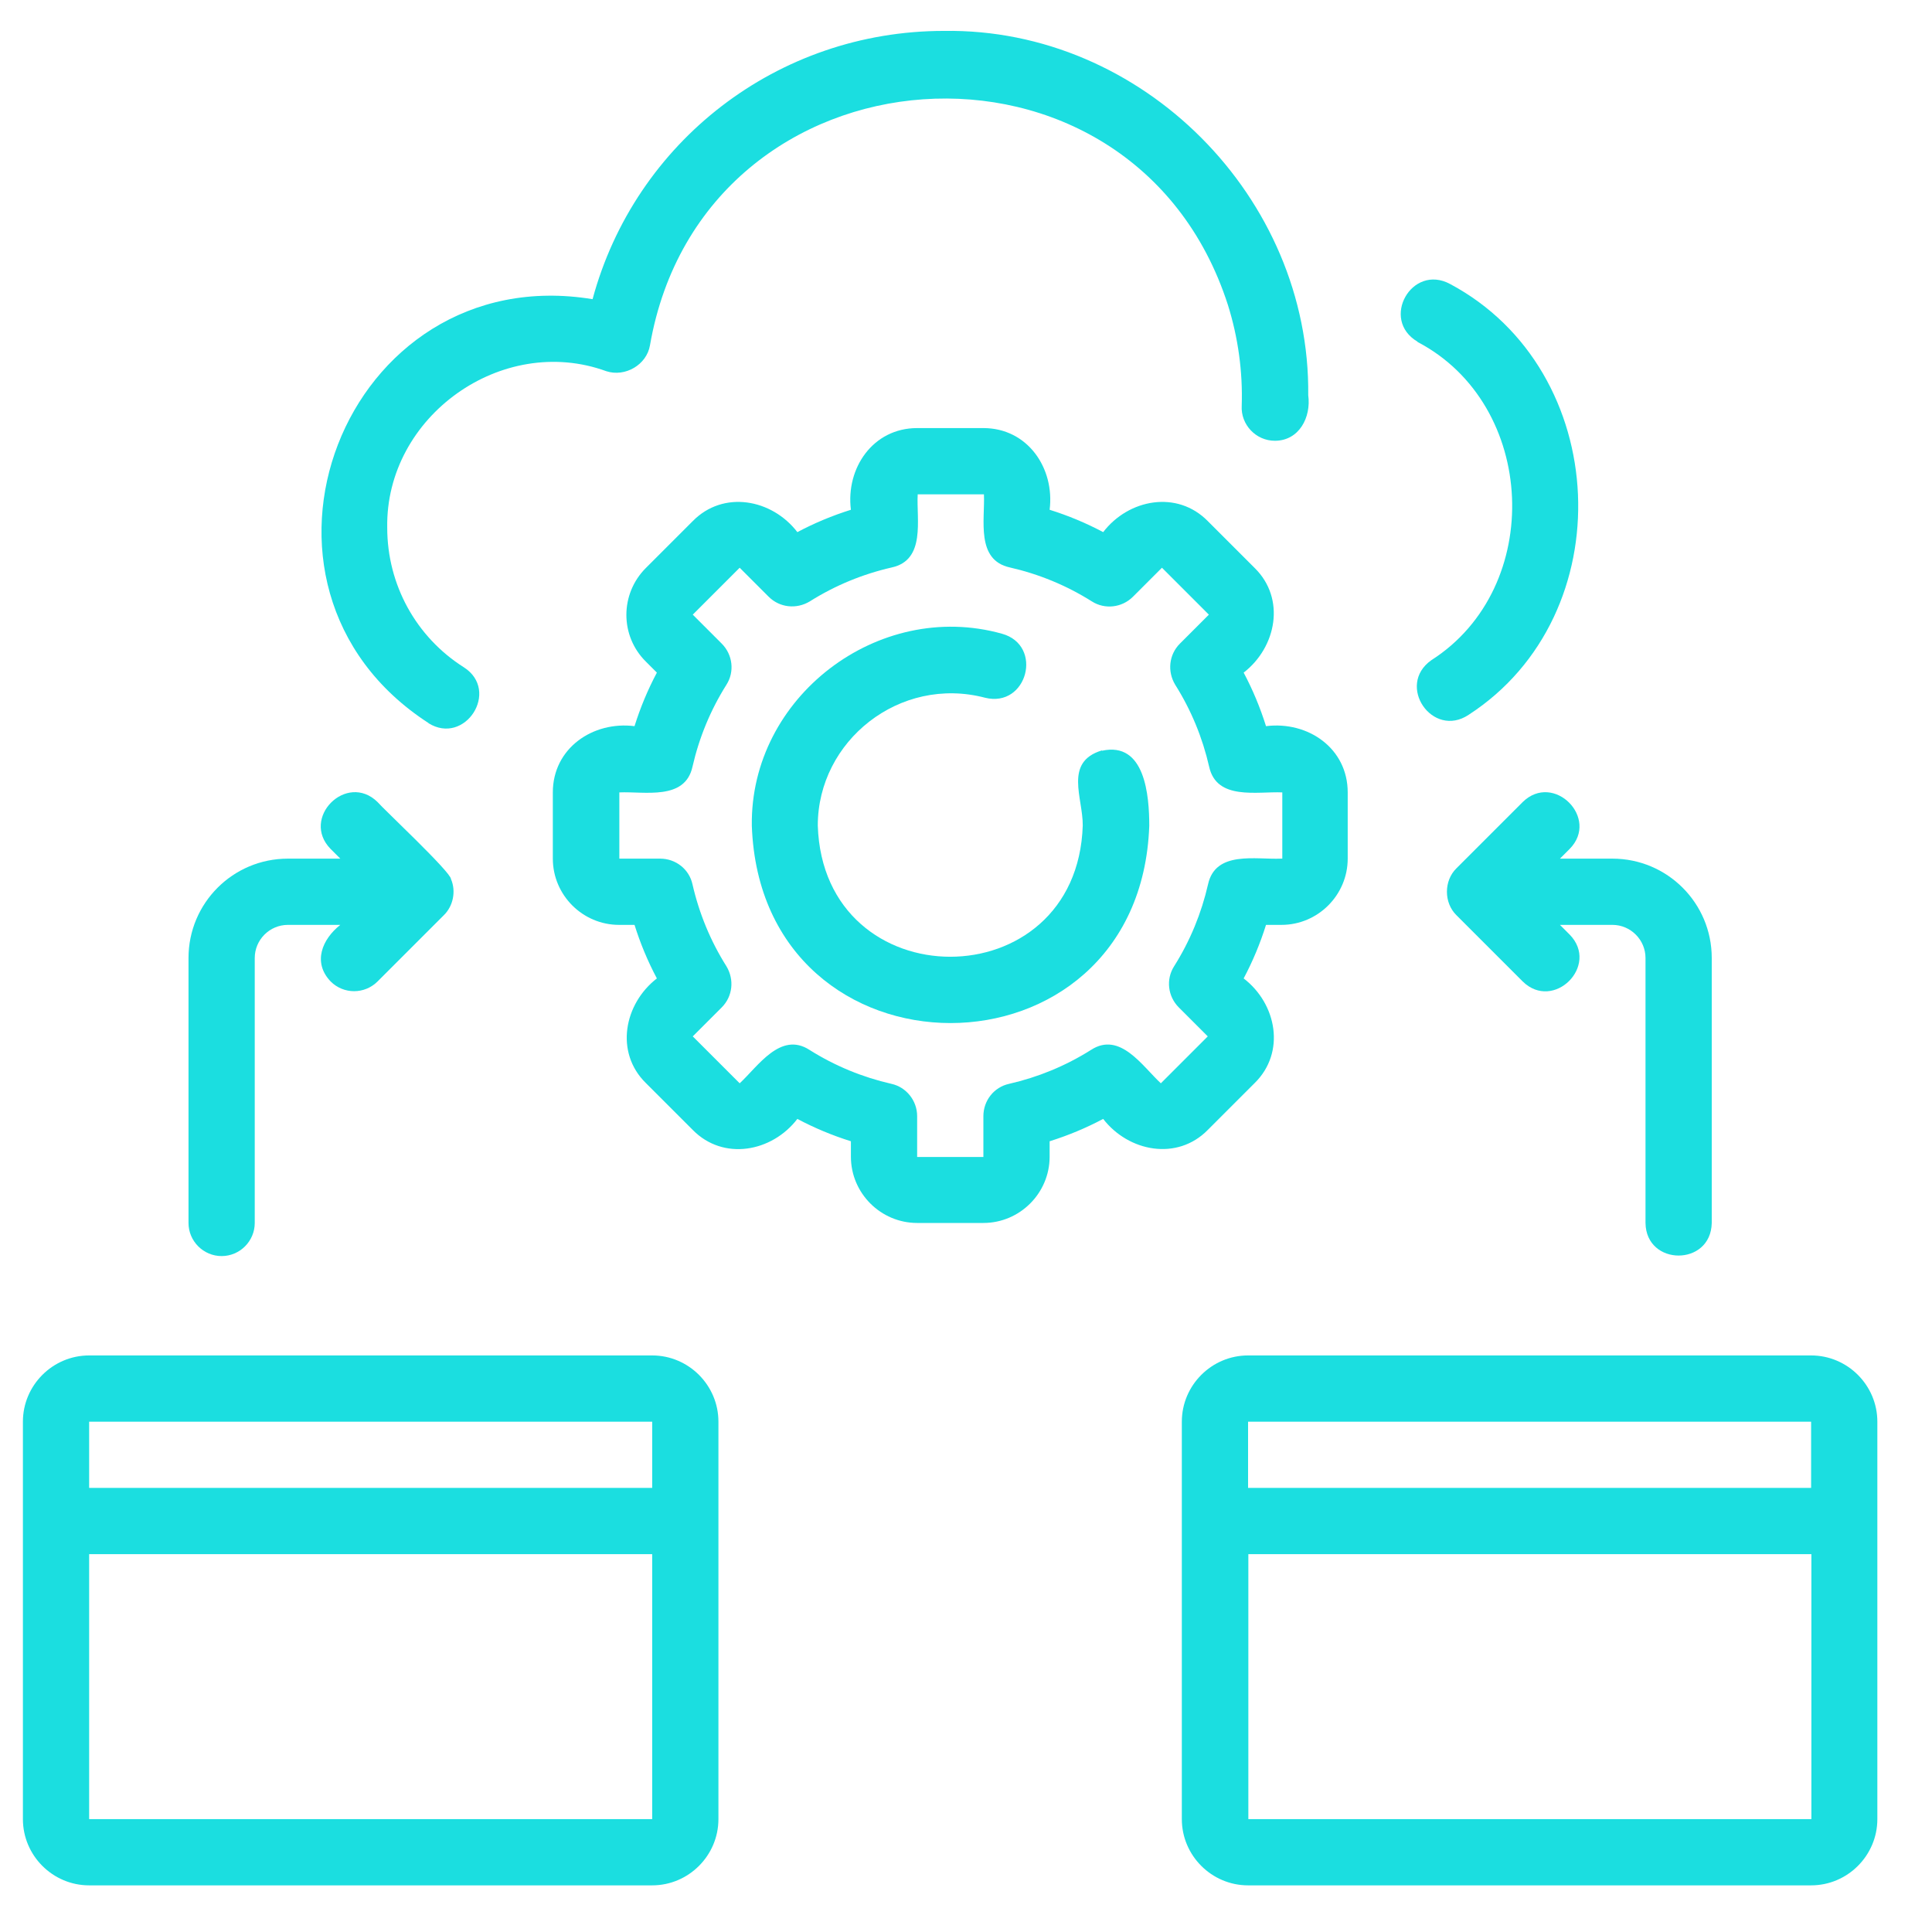
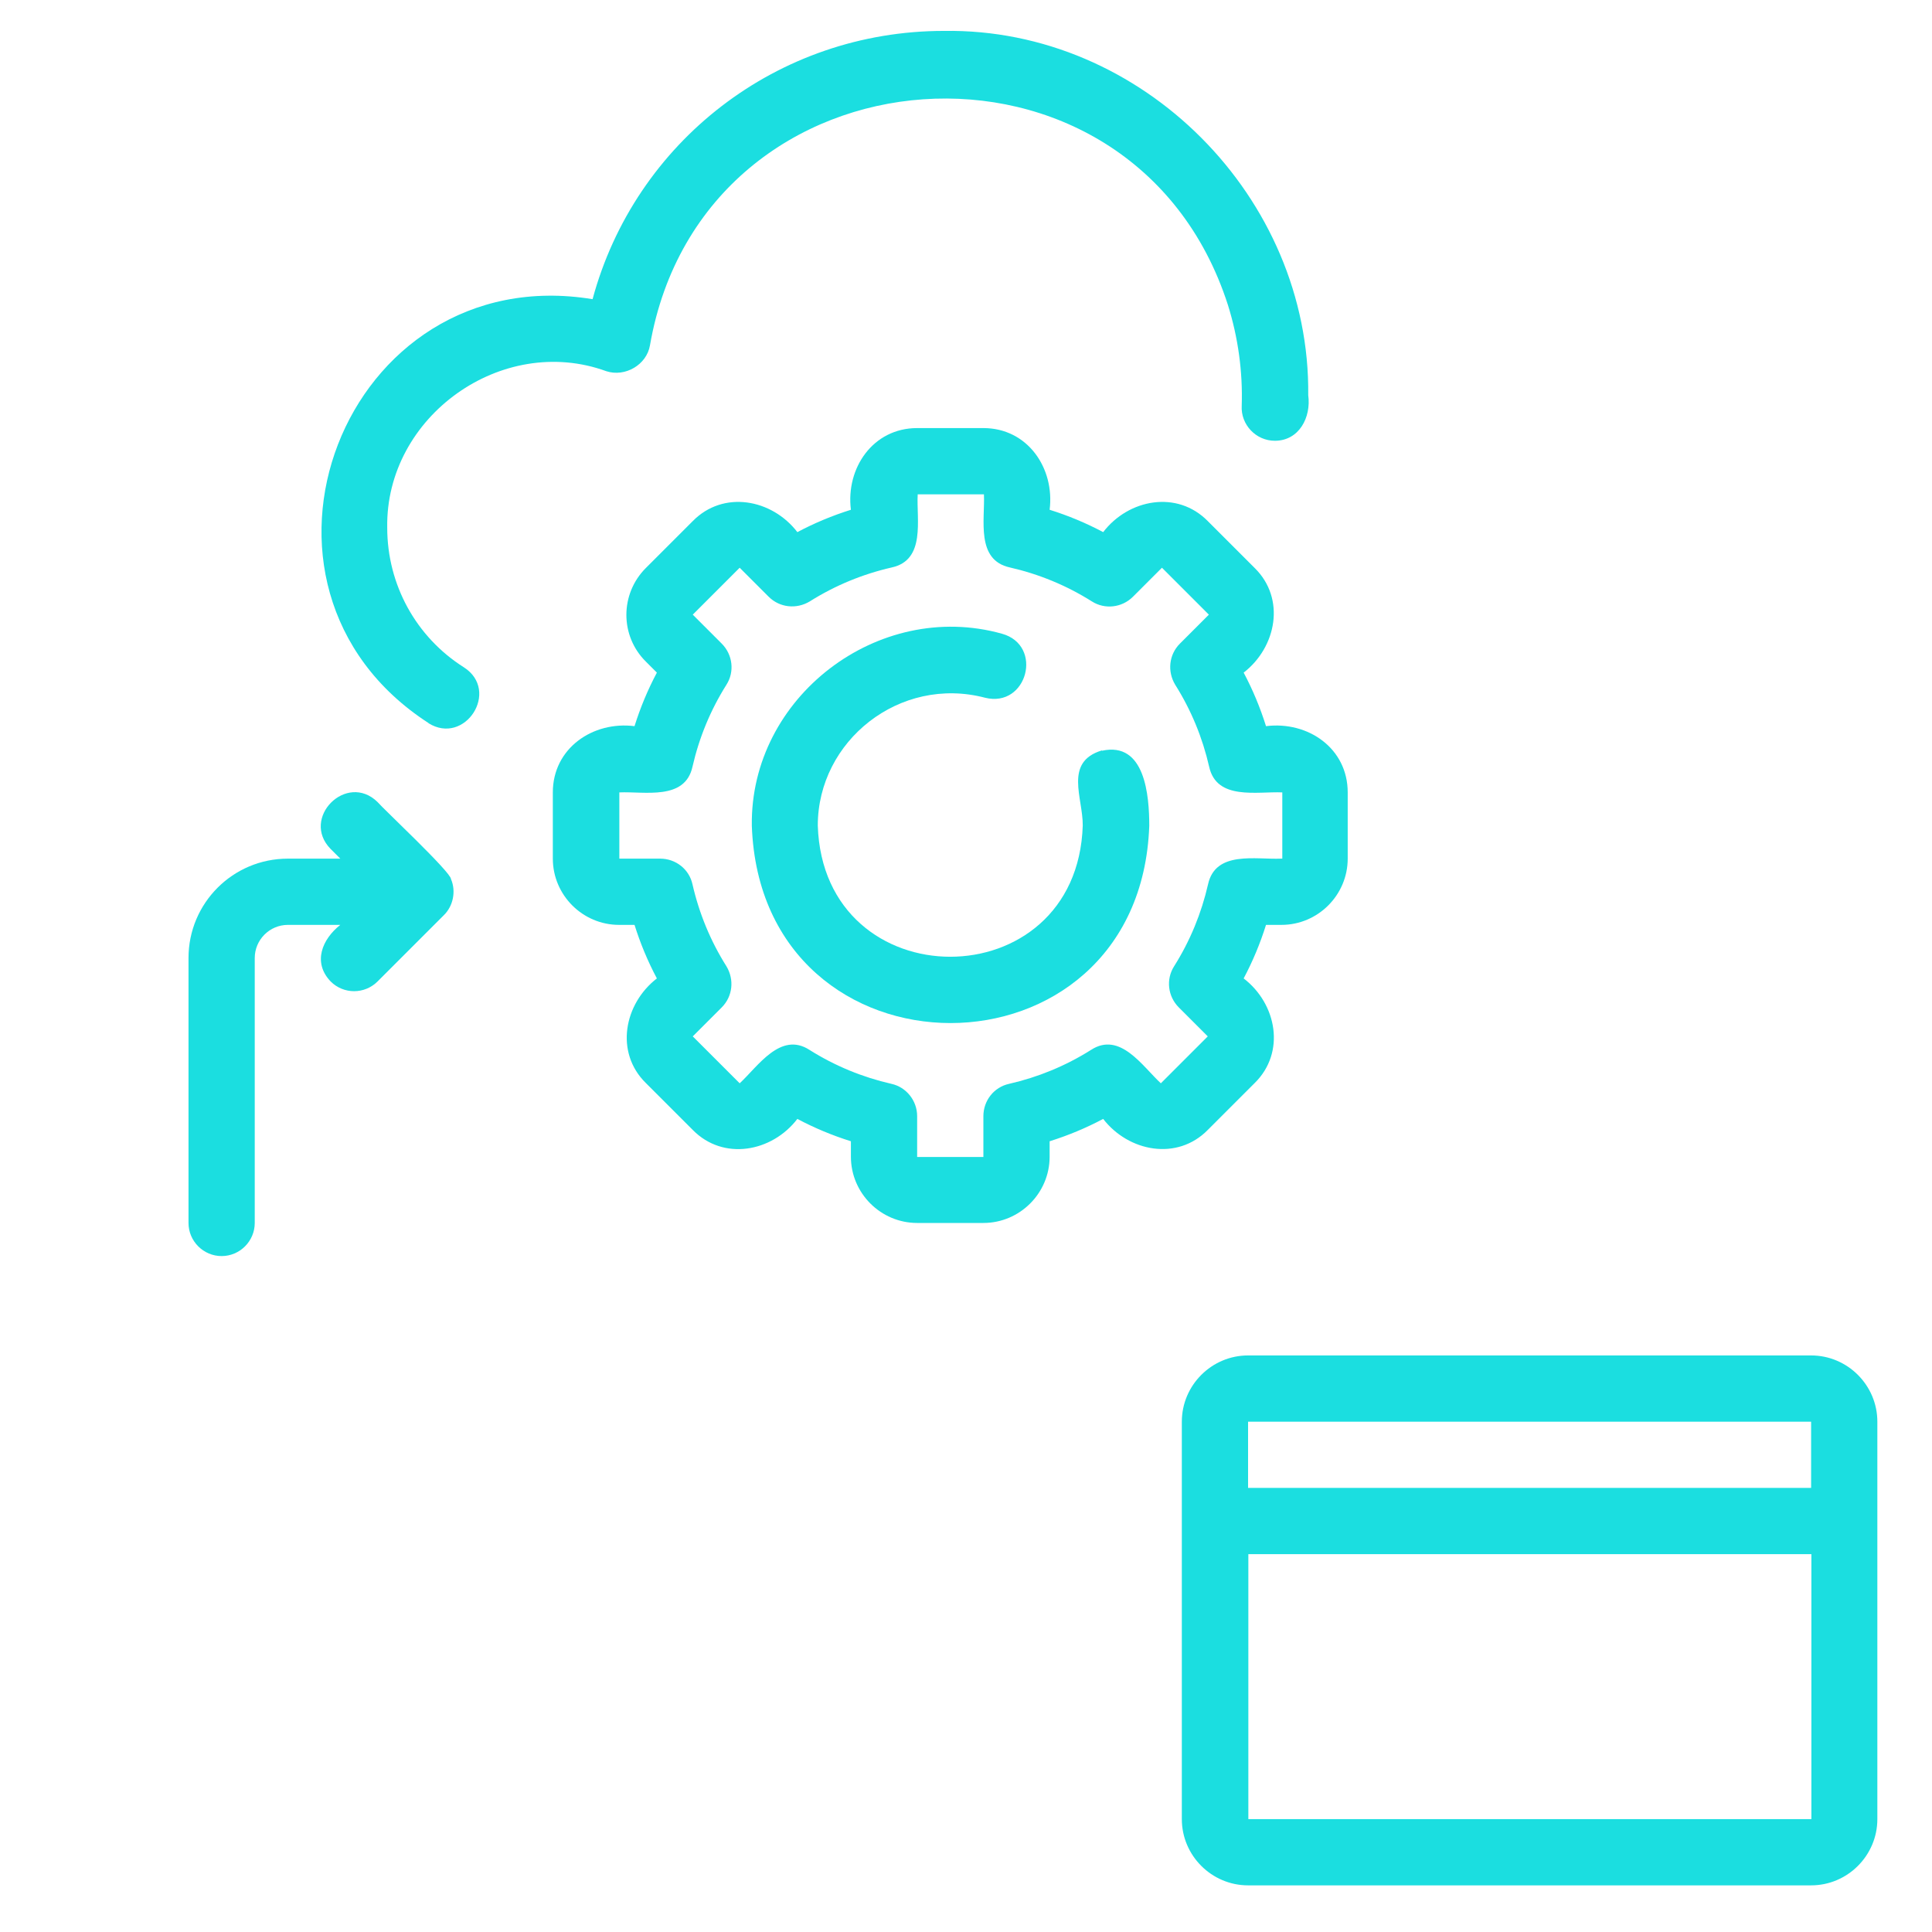
<svg xmlns="http://www.w3.org/2000/svg" id="Layer_13" width="70" height="70" viewBox="0 0 70 70">
  <defs>
    <style>.cls-1{fill:#1bdee0;stroke-width:0px;}</style>
  </defs>
-   <path class="cls-1" d="M51.36,12.39c4.34,2.27,4.62,8.9.5,11.53-1.29.91.04,2.85,1.35,1.98,5.59-3.62,5.2-12.48-.67-15.61-1.39-.75-2.54,1.29-1.18,2.09h0Z" />
  <path class="cls-1" d="M15.52,26.2c1.33.83,2.61-1.17,1.29-2.02-1.74-1.1-2.78-3-2.78-5.06-.07-4.03,4.16-7.05,7.94-5.67.68.22,1.46-.23,1.58-.94,1.93-11.1,17.49-12.18,20.94-1.46.37,1.18.54,2.42.5,3.65-.04.68.51,1.27,1.2,1.27.88,0,1.32-.85,1.21-1.65.08-7.16-6.01-13.31-13.2-13.2-6.03,0-11.19,4.02-12.73,9.72-9.01-1.48-13.61,10.4-5.94,15.36h0Z" />
  <path class="cls-1" d="M45.87,26.31c-.21-.67-.48-1.32-.81-1.94,1.19-.92,1.53-2.68.4-3.79l-1.7-1.7c-1.11-1.13-2.87-.8-3.79.4-.62-.33-1.27-.6-1.94-.81.19-1.51-.8-2.96-2.4-2.96h-2.4c-1.6,0-2.59,1.45-2.4,2.96-.67.21-1.32.48-1.94.81-.92-1.2-2.68-1.53-3.79-.4l-1.7,1.7c-.94.94-.94,2.46,0,3.39l.4.4c-.33.62-.6,1.27-.81,1.94-1.51-.19-2.96.8-2.96,2.4v2.4c0,1.32,1.08,2.4,2.4,2.4h.56c.21.67.48,1.32.81,1.94-1.19.92-1.53,2.68-.4,3.79l1.7,1.7c1.11,1.13,2.87.8,3.79-.4.62.33,1.27.6,1.94.81v.56c0,1.32,1.08,2.4,2.4,2.4h2.4c1.32,0,2.4-1.08,2.4-2.4v-.56c.67-.21,1.32-.48,1.94-.81.92,1.19,2.68,1.53,3.79.4l1.7-1.7c1.13-1.11.8-2.87-.4-3.79.33-.62.6-1.27.81-1.94h.56c1.32,0,2.4-1.08,2.4-2.4v-2.4c0-1.6-1.44-2.59-2.96-2.4h0ZM46.42,31.11c-.92.04-2.38-.3-2.65.93-.24,1.05-.65,2.05-1.23,2.97-.3.47-.23,1.09.17,1.49l1.05,1.05-1.7,1.7c-.67-.62-1.48-1.89-2.53-1.21-.92.58-1.92.99-2.97,1.23-.55.12-.93.61-.93,1.17v1.48h-2.4v-1.48c0-.56-.39-1.05-.93-1.17-1.05-.24-2.05-.65-2.97-1.23-1.05-.68-1.87.6-2.53,1.21l-1.7-1.7,1.05-1.05c.4-.4.46-1.01.17-1.49-.58-.92-.99-1.92-1.23-2.97-.12-.55-.61-.93-1.17-.93h-1.48v-2.4c.92-.04,2.38.3,2.65-.93.24-1.05.65-2.05,1.23-2.97.3-.47.23-1.09-.17-1.49l-1.05-1.05,1.7-1.7,1.05,1.05c.4.4,1.01.46,1.49.17.92-.58,1.92-.99,2.97-1.23,1.24-.27.89-1.74.94-2.65h2.4c.04.92-.3,2.38.94,2.65,1.05.24,2.05.65,2.97,1.23.47.3,1.09.23,1.49-.17l1.05-1.05,1.7,1.7-1.05,1.05c-.4.4-.46,1.01-.17,1.49.58.92.99,1.92,1.23,2.97.27,1.23,1.74.89,2.65.93v2.4h0Z" />
  <path class="cls-1" d="M39.92,27.19c-1.38.42-.68,1.72-.69,2.72-.2,6.34-9.4,6.34-9.6,0,0-3.07,2.97-5.44,6.06-4.63,1.53.38,2.13-1.9.61-2.32-4.48-1.25-9.13,2.3-9.06,6.96.34,9.53,14.06,9.53,14.4,0,0-1.09-.15-3.06-1.71-2.72h0Z" />
-   <path class="cls-1" d="M3.23,68.31h20.4c1.32,0,2.4-1.08,2.4-2.4v-14.4c0-1.32-1.08-2.4-2.4-2.4H3.23c-1.32,0-2.4,1.08-2.4,2.4v14.4c0,1.32,1.08,2.4,2.4,2.4ZM3.23,65.91v-9.6h20.4v9.6H3.23ZM23.63,51.51v2.4H3.23v-2.4h20.4Z" />
  <path class="cls-1" d="M65.62,49.11h-20.4c-1.32,0-2.4,1.08-2.4,2.4v14.4c0,1.32,1.08,2.4,2.4,2.4h20.4c1.32,0,2.4-1.08,2.4-2.4v-14.4c0-1.32-1.08-2.4-2.4-2.4ZM65.62,51.51v2.4h-20.4v-2.4h20.4ZM45.23,65.91v-9.6h20.4v9.6h-20.4,0Z" />
  <path class="cls-1" d="M8.03,45.51c.66,0,1.2-.54,1.2-1.2v-9.6c0-.66.54-1.2,1.2-1.2h1.9c-.66.52-1.01,1.36-.35,2.05.47.47,1.23.47,1.7,0l2.4-2.4c.34-.33.45-.87.26-1.31,0-.25-2.47-2.56-2.66-2.79-1.12-1.1-2.8.58-1.7,1.7l.35.35h-1.9c-1.99,0-3.6,1.61-3.6,3.6v9.6c0,.66.54,1.2,1.2,1.2h0Z" />
-   <path class="cls-1" d="M56.87,30.76c1.1-1.11-.58-2.8-1.7-1.7l-2.4,2.4c-.46.45-.46,1.25,0,1.7l2.4,2.4c1.12,1.1,2.8-.58,1.7-1.7l-.35-.35h1.9c.66,0,1.2.54,1.2,1.2v9.6c.02,1.57,2.37,1.58,2.4,0v-9.6c0-1.99-1.61-3.6-3.6-3.6h-1.9l.35-.35Z" />
</svg>